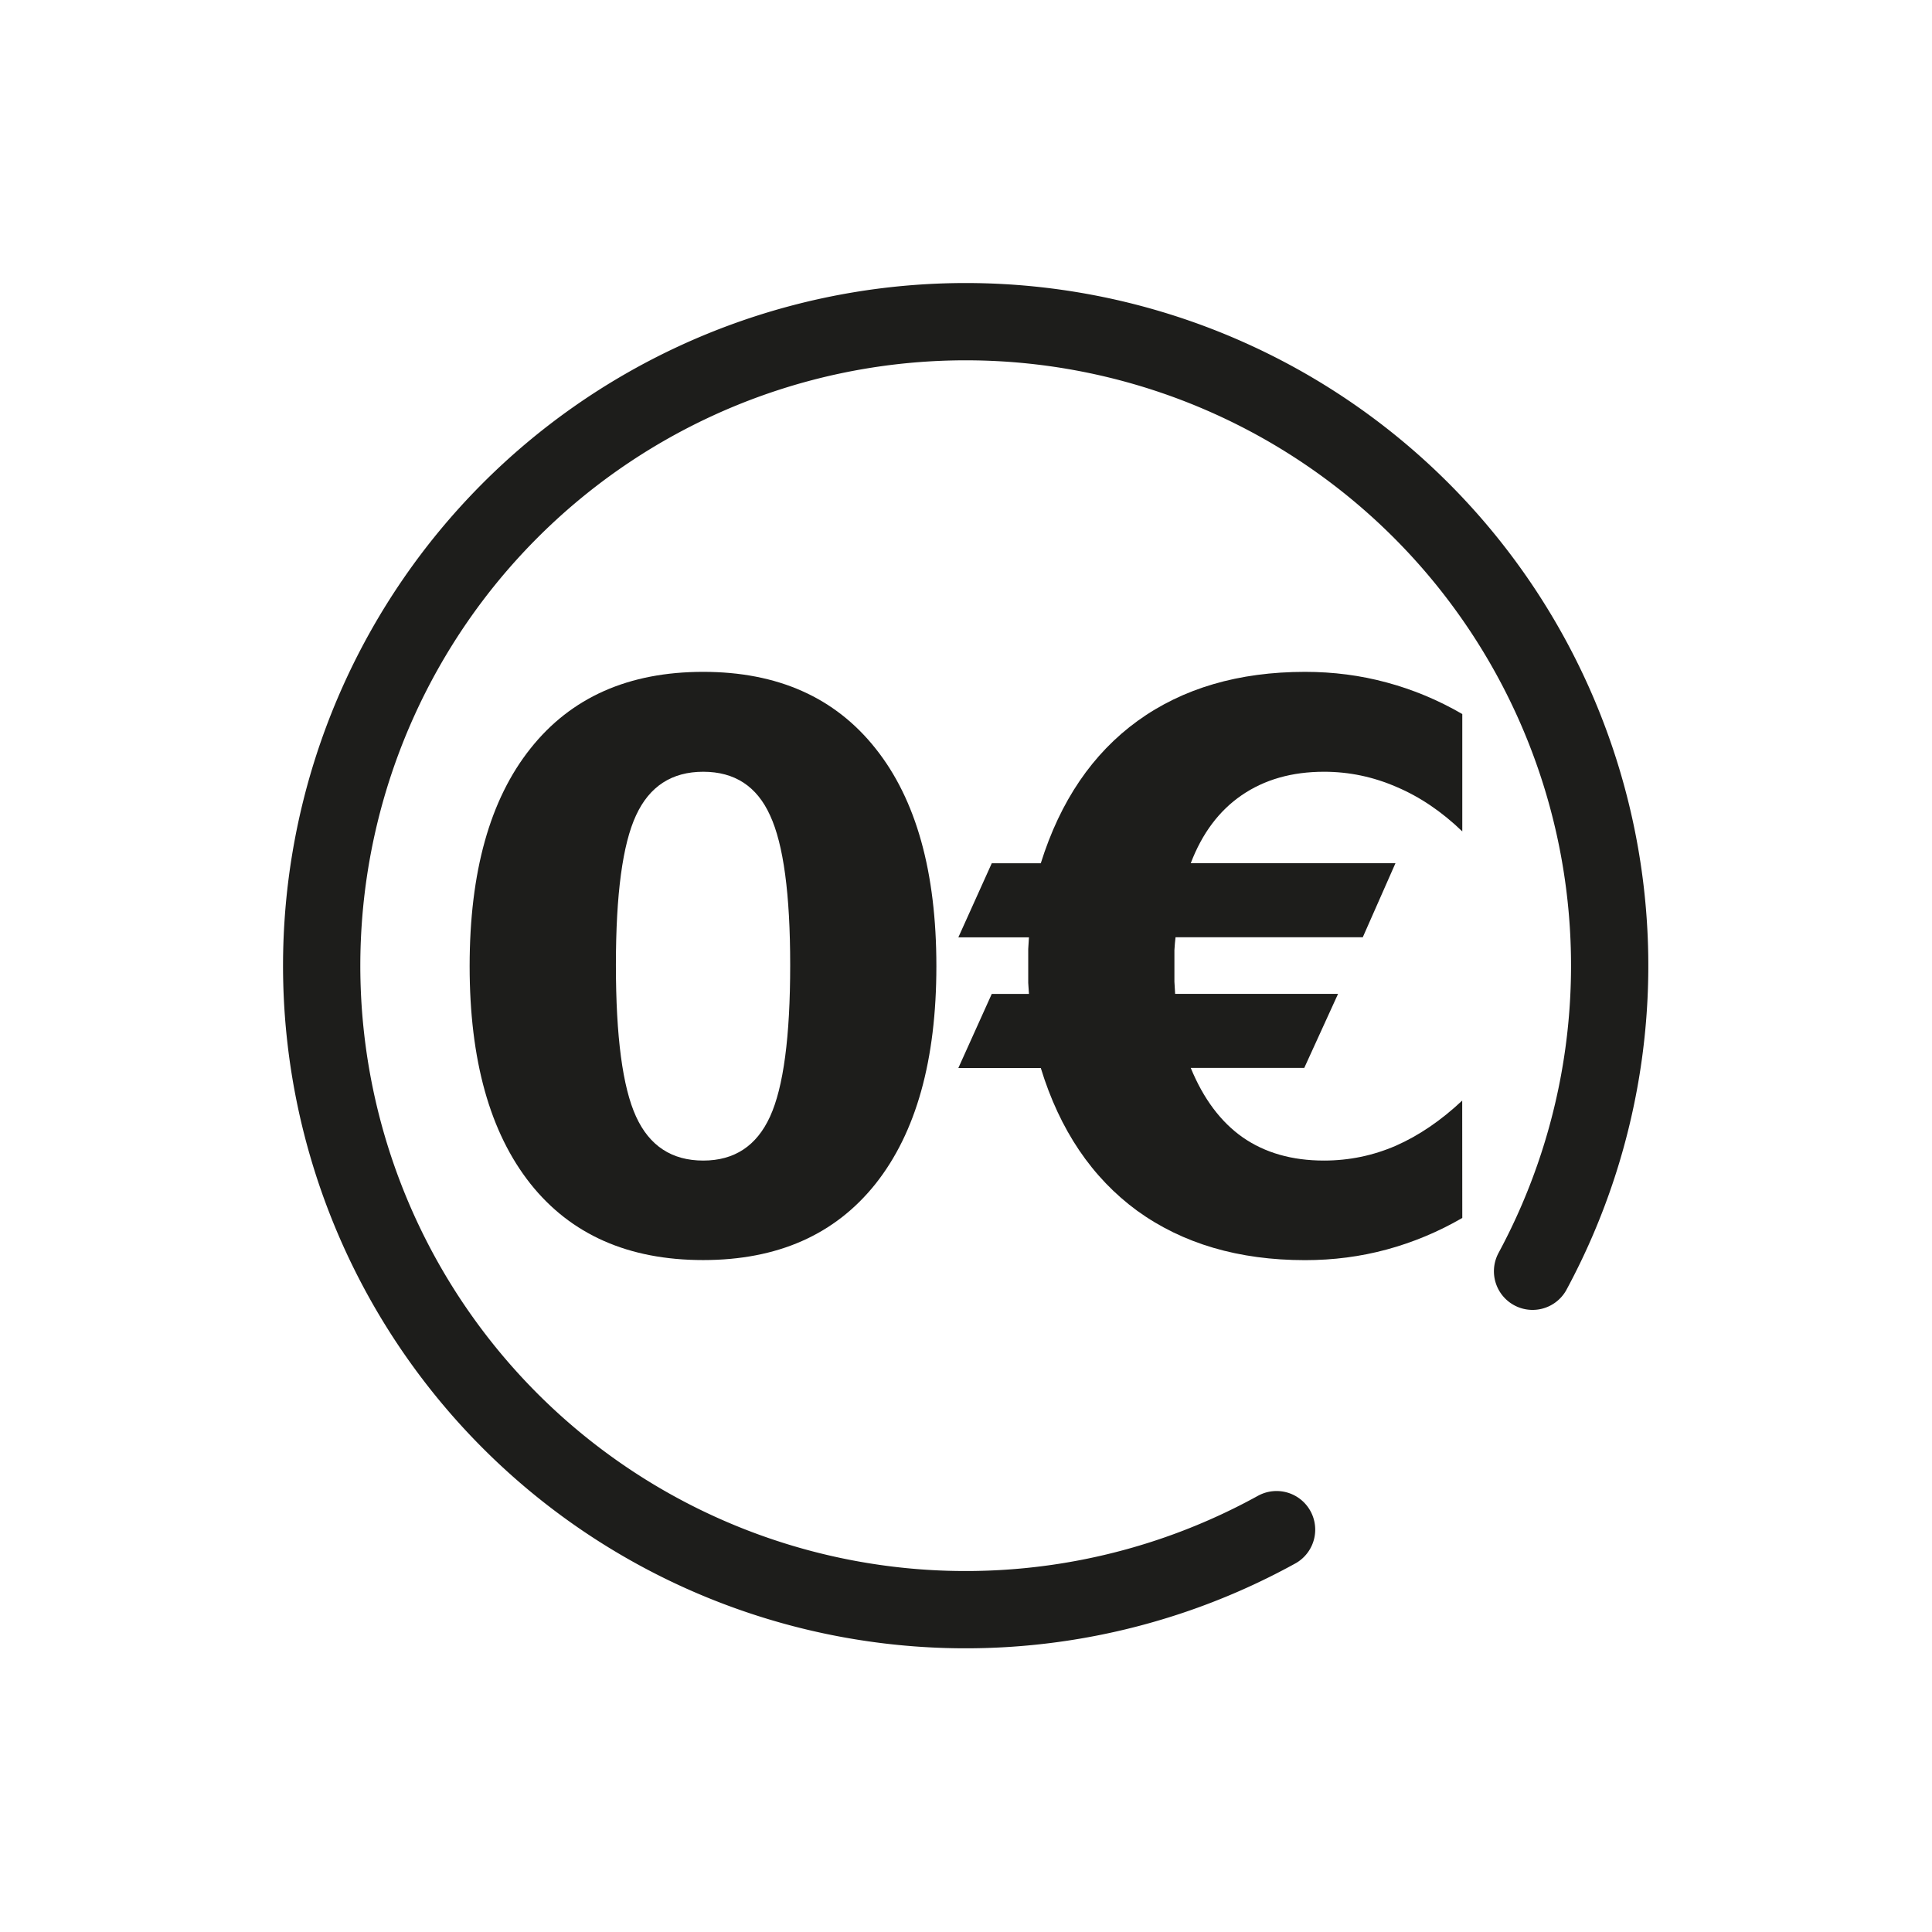
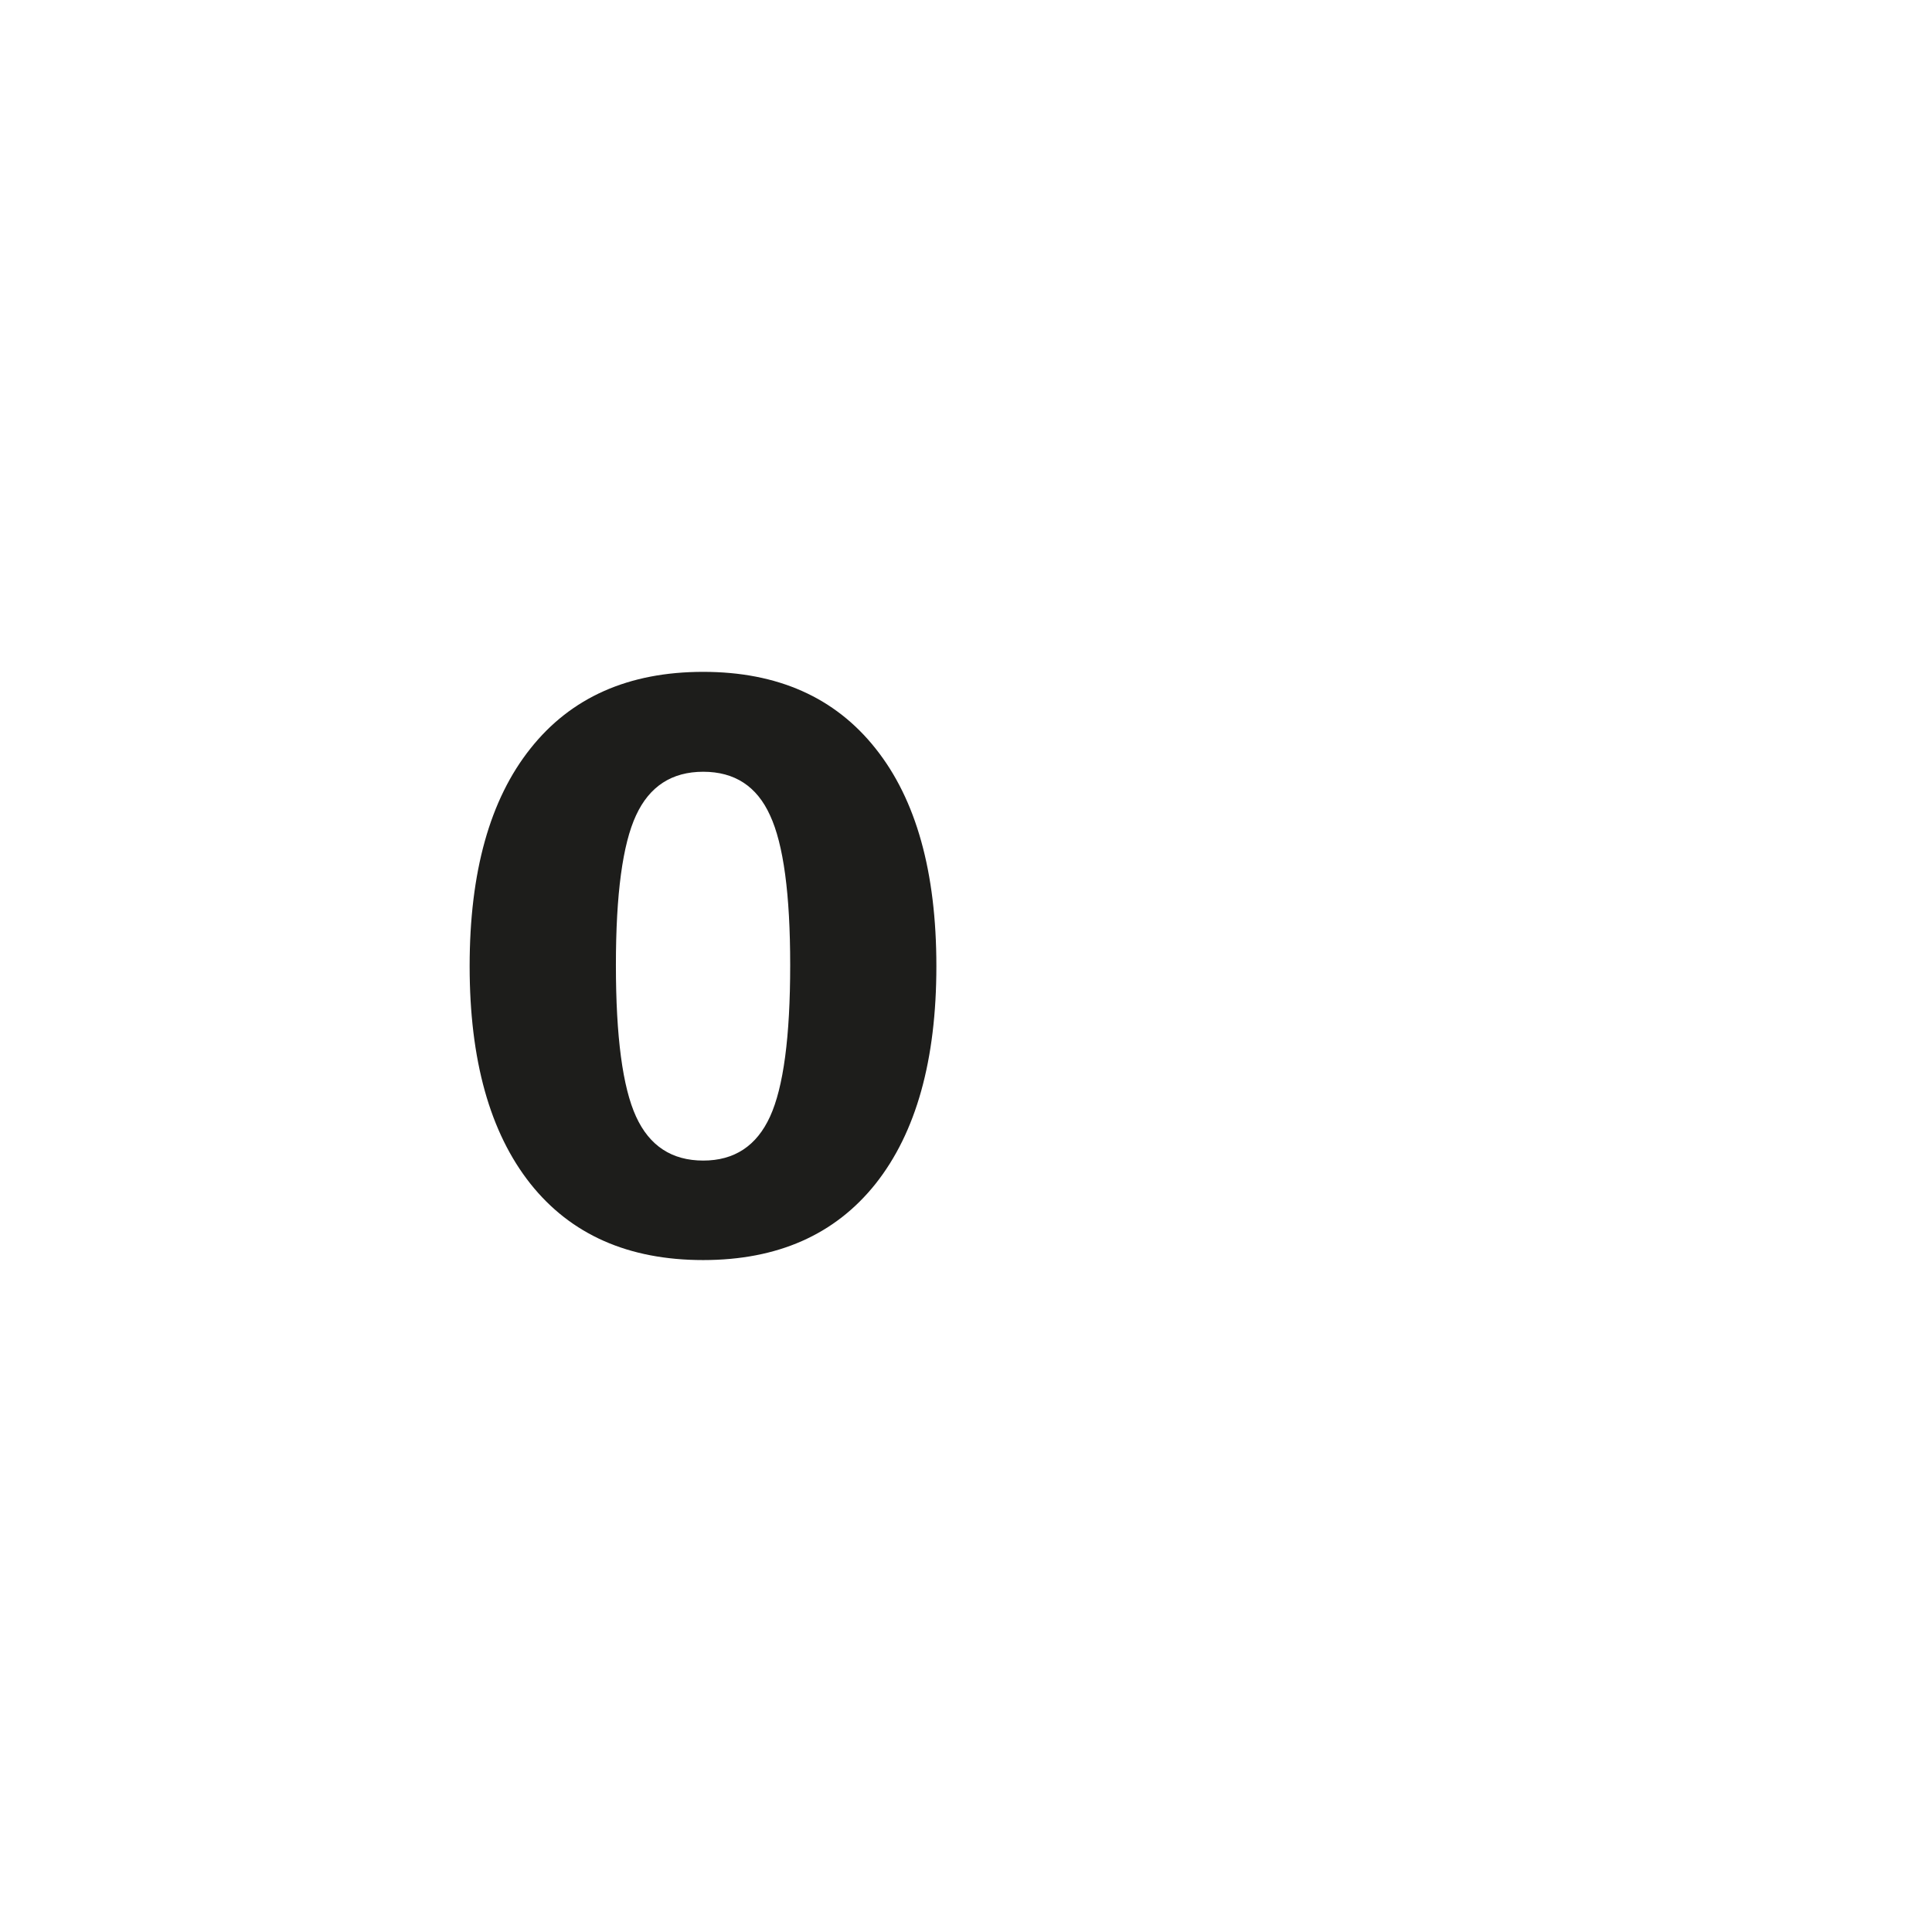
<svg xmlns="http://www.w3.org/2000/svg" xmlns:ns1="http://sodipodi.sourceforge.net/DTD/sodipodi-0.dtd" xmlns:ns2="http://www.inkscape.org/namespaces/inkscape" viewBox="0 0 24 24" version="1.1" id="svg1144" ns1:docname="zeroeuros.svg" ns2:version="0.92.3 (2405546, 2018-03-11)">
  <ns1:namedview pagecolor="#ffffff" bordercolor="#666666" borderopacity="1" objecttolerance="10" gridtolerance="10" guidetolerance="10" ns2:pageopacity="0" ns2:pageshadow="2" ns2:window-width="1818" ns2:window-height="1026" id="namedview1146" showgrid="false" ns2:zoom="27.812867" ns2:cx="16.316498" ns2:cy="12.010054" ns2:window-x="102" ns2:window-y="31" ns2:window-maximized="1" ns2:current-layer="svg1144" />
  <defs id="defs1137">
    <style id="style1135">.cls-1{fill:#fff;}.cls-2{font-size:11.99px;fill:#1d1d1b;font-family:Montserrat-Bold, Montserrat;font-weight:700;}</style>
  </defs>
  <g aria-label="0€" style="font-weight:700;font-size:9.661px;font-family:Montserrat-Bold, Montserrat;fill:#1d1d1b;stroke-width:0.806" id="text1141">
    <path d="m 9.816,11.988 q 0,-1.321 -0.25,-1.859 -0.245,-0.542 -0.83,-0.542 -0.585,0 -0.835,0.542 -0.25,0.538 -0.25,1.859 0,1.335 0.25,1.882 0.25,0.547 0.835,0.547 0.58,0 0.83,-0.547 0.25,-0.547 0.25,-1.882 z m 1.816,0.014 q 0,1.75 -0.755,2.703 -0.755,0.948 -2.142,0.948 -1.392,0 -2.146,-0.948 -0.755,-0.953 -0.755,-2.703 0,-1.755 0.755,-2.703 0.755,-0.953 2.146,-0.953 1.387,0 2.142,0.953 0.755,0.948 0.755,2.703 z" style="font-weight:700;font-size:9.661px;font-family:Montserrat-Bold, Montserrat;fill:#1d1d1b;stroke-width:0.806" id="path1514" />
-     <path d="m 18.165,15.13 q -0.448,0.259 -0.939,0.392 -0.486,0.132 -1.014,0.132 -1.236,0 -2.085,-0.613 -0.844,-0.618 -1.198,-1.774 h -1.024 l 0.415,-0.92 h 0.462 q -0.005,-0.066 -0.009,-0.137 0,-0.075 0,-0.208 0,-0.137 0,-0.212 0.005,-0.075 0.009,-0.146 h -0.877 l 0.415,-0.92 h 0.609 q 0.363,-1.16 1.203,-1.769 0.844,-0.609 2.08,-0.609 0.528,0 1.014,0.132 0.491,0.132 0.939,0.392 V 10.328 Q 17.783,9.96 17.349,9.776 16.915,9.587 16.448,9.587 q -0.599,0 -1.024,0.292 -0.42,0.288 -0.632,0.844 h 2.543 l -0.406,0.92 h -2.326 q -0.009,0.075 -0.014,0.16 0,0.085 0,0.255 0,0.061 0,0.137 0.005,0.071 0.009,0.151 h 2.024 l -0.42,0.92 h -1.41 q 0.236,0.575 0.646,0.863 0.415,0.288 1.009,0.288 0.467,0 0.892,-0.184 0.429,-0.189 0.825,-0.561 z" style="font-weight:700;font-size:9.661px;font-family:Montserrat-Bold, Montserrat;fill:#1d1d1b;stroke-width:0.806" id="path1516" />
  </g>
-   <rect style="fill:none;fill-opacity:1;stroke-width:1.814" id="rect823" width="23.982" height="23.946" x="1.6841023e-08" y="0.018" />
-   <path style="font-weight:700;font-size:11.99px;font-family:Montserrat-Bold, Montserrat;fill:none;stroke:#1d1d1b;stroke-width:0.96px;stroke-linecap:round;stroke-miterlimit:10" ns2:connector-curvature="0" id="path1056" d="m 15.858,19.002 a 8,8 0 1 1 3.18,-3.21" class="cls-2" />
</svg>